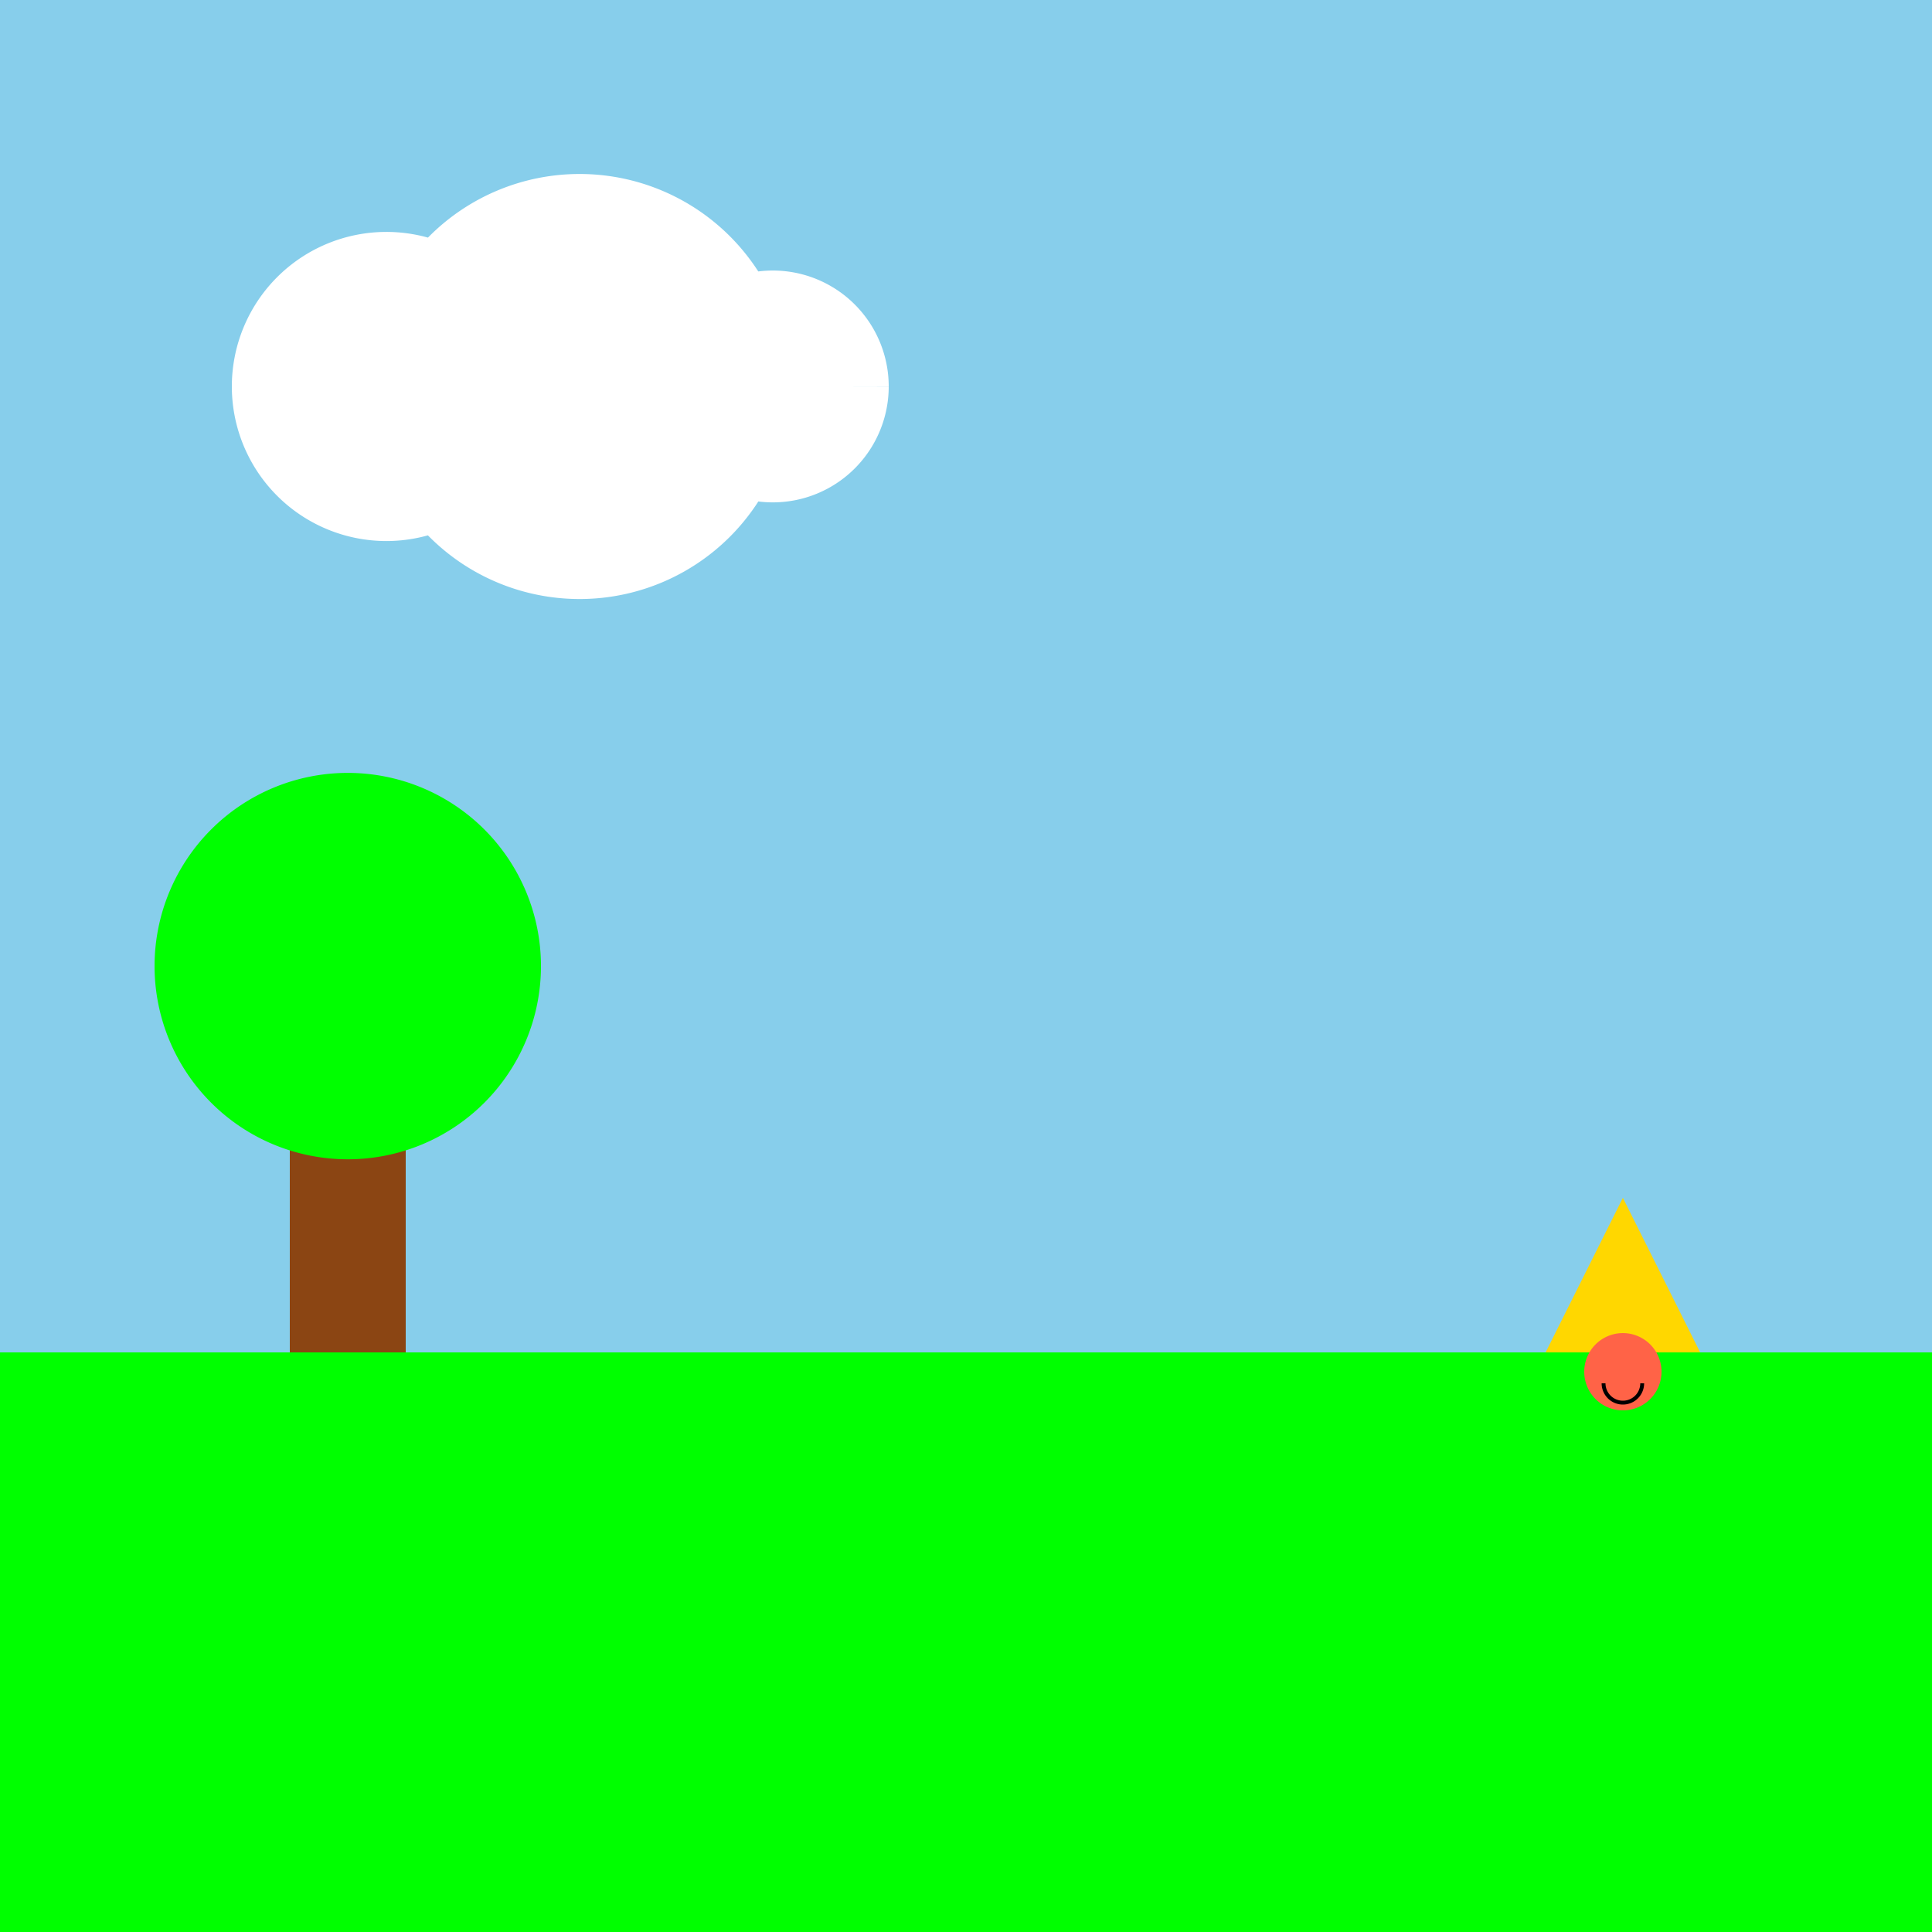
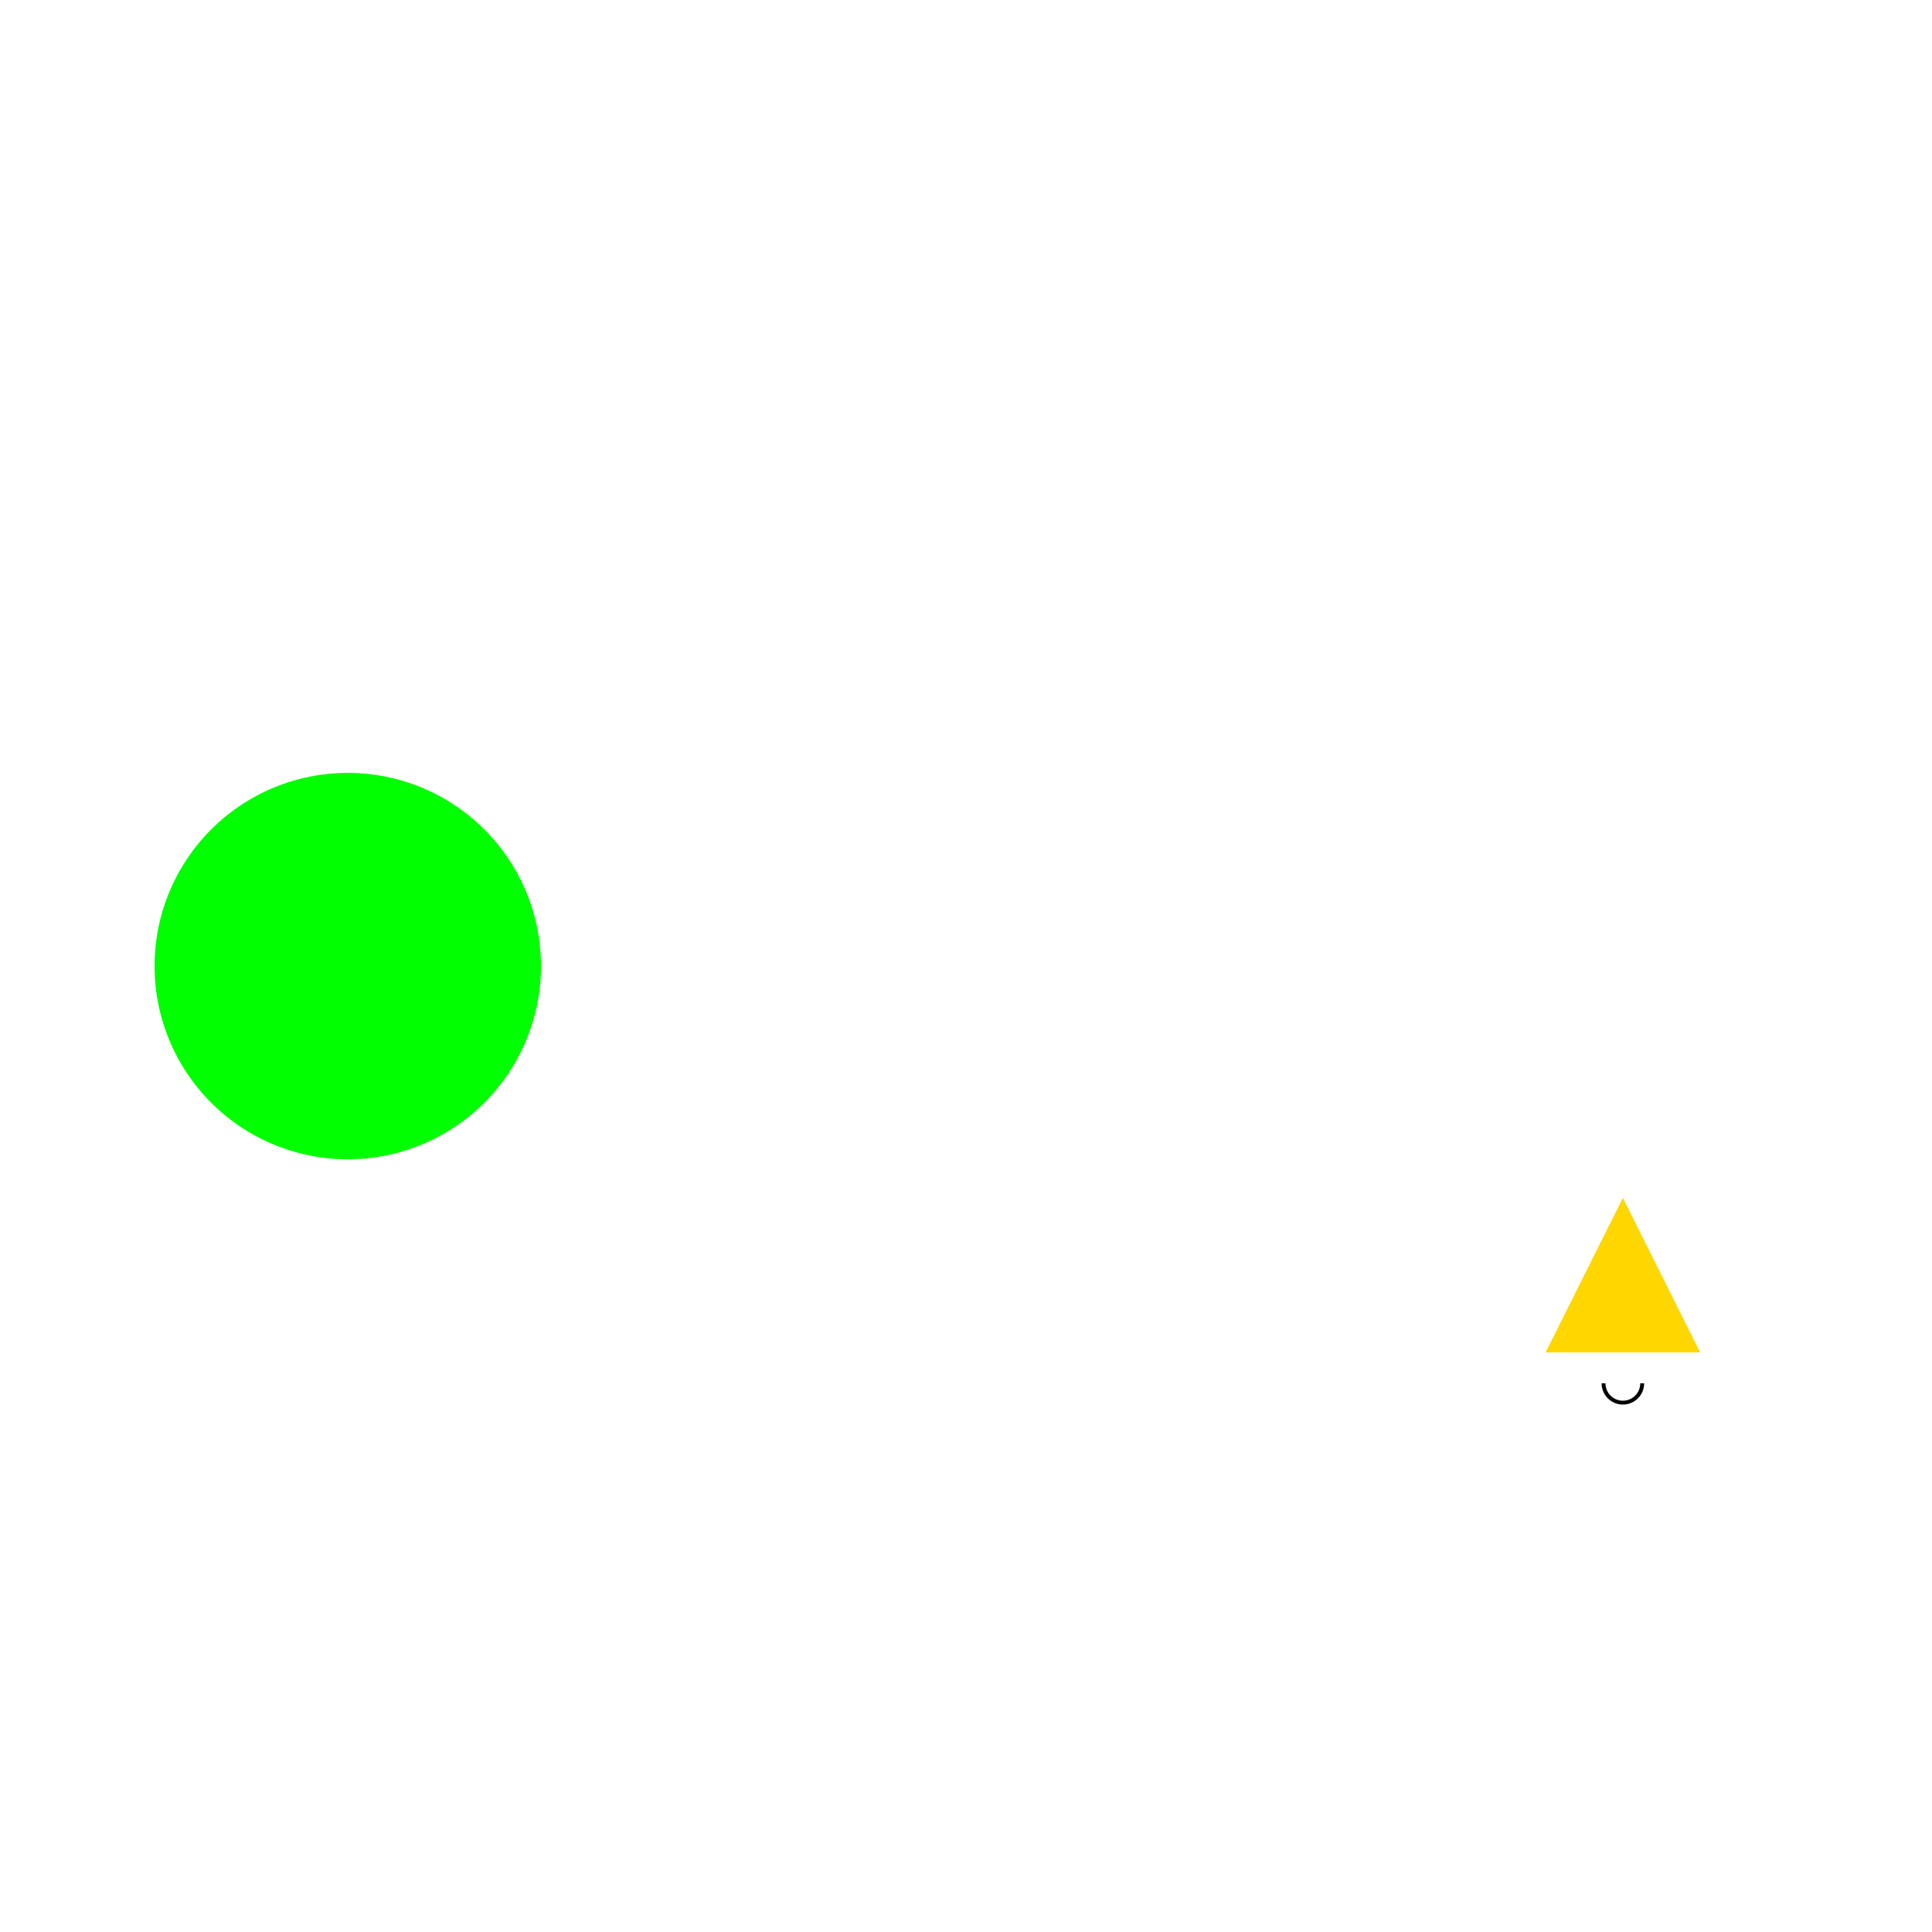
<svg xmlns="http://www.w3.org/2000/svg" width="500" height="500">
  <defs />
  <g>
-     <rect fill="#87CEEB" stroke="none" x="0" y="0" width="512" height="512" />
-     <path fill="#FFFFFF" stroke="none" paint-order="stroke fill markers" d=" M 140 100 A 40 40 0 1 0 140 100.04 L 205 100 A 55 55 0 1 0 205 100.055 L 230 100 A 30 30 0 1 0 230 100.03" />
-     <rect fill="#00FF00" stroke="none" x="0" y="350" width="512" height="162" />
-     <rect fill="#8B4513" stroke="none" x="75" y="250" width="30" height="100" />
+     <path fill="#FFFFFF" stroke="none" paint-order="stroke fill markers" d=" M 140 100 A 40 40 0 1 0 140 100.04 A 55 55 0 1 0 205 100.055 L 230 100 A 30 30 0 1 0 230 100.03" />
    <path fill="#00FF00" stroke="none" paint-order="stroke fill markers" d=" M 140 250 A 50 50 0 1 0 140 250.05" />
    <path fill="#FFD700" stroke="none" paint-order="stroke fill markers" d=" M 400 350 L 420 310 L 440 350" />
-     <path fill="#FF6347" stroke="none" paint-order="stroke fill markers" d=" M 430 355 A 10 10 0 1 0 430 355.01" />
    <path fill="none" stroke="#000000" paint-order="fill stroke markers" d=" M 425 358 A 5 5 0 0 1 415 358" stroke-miterlimit="10" stroke-dasharray="" />
  </g>
</svg>